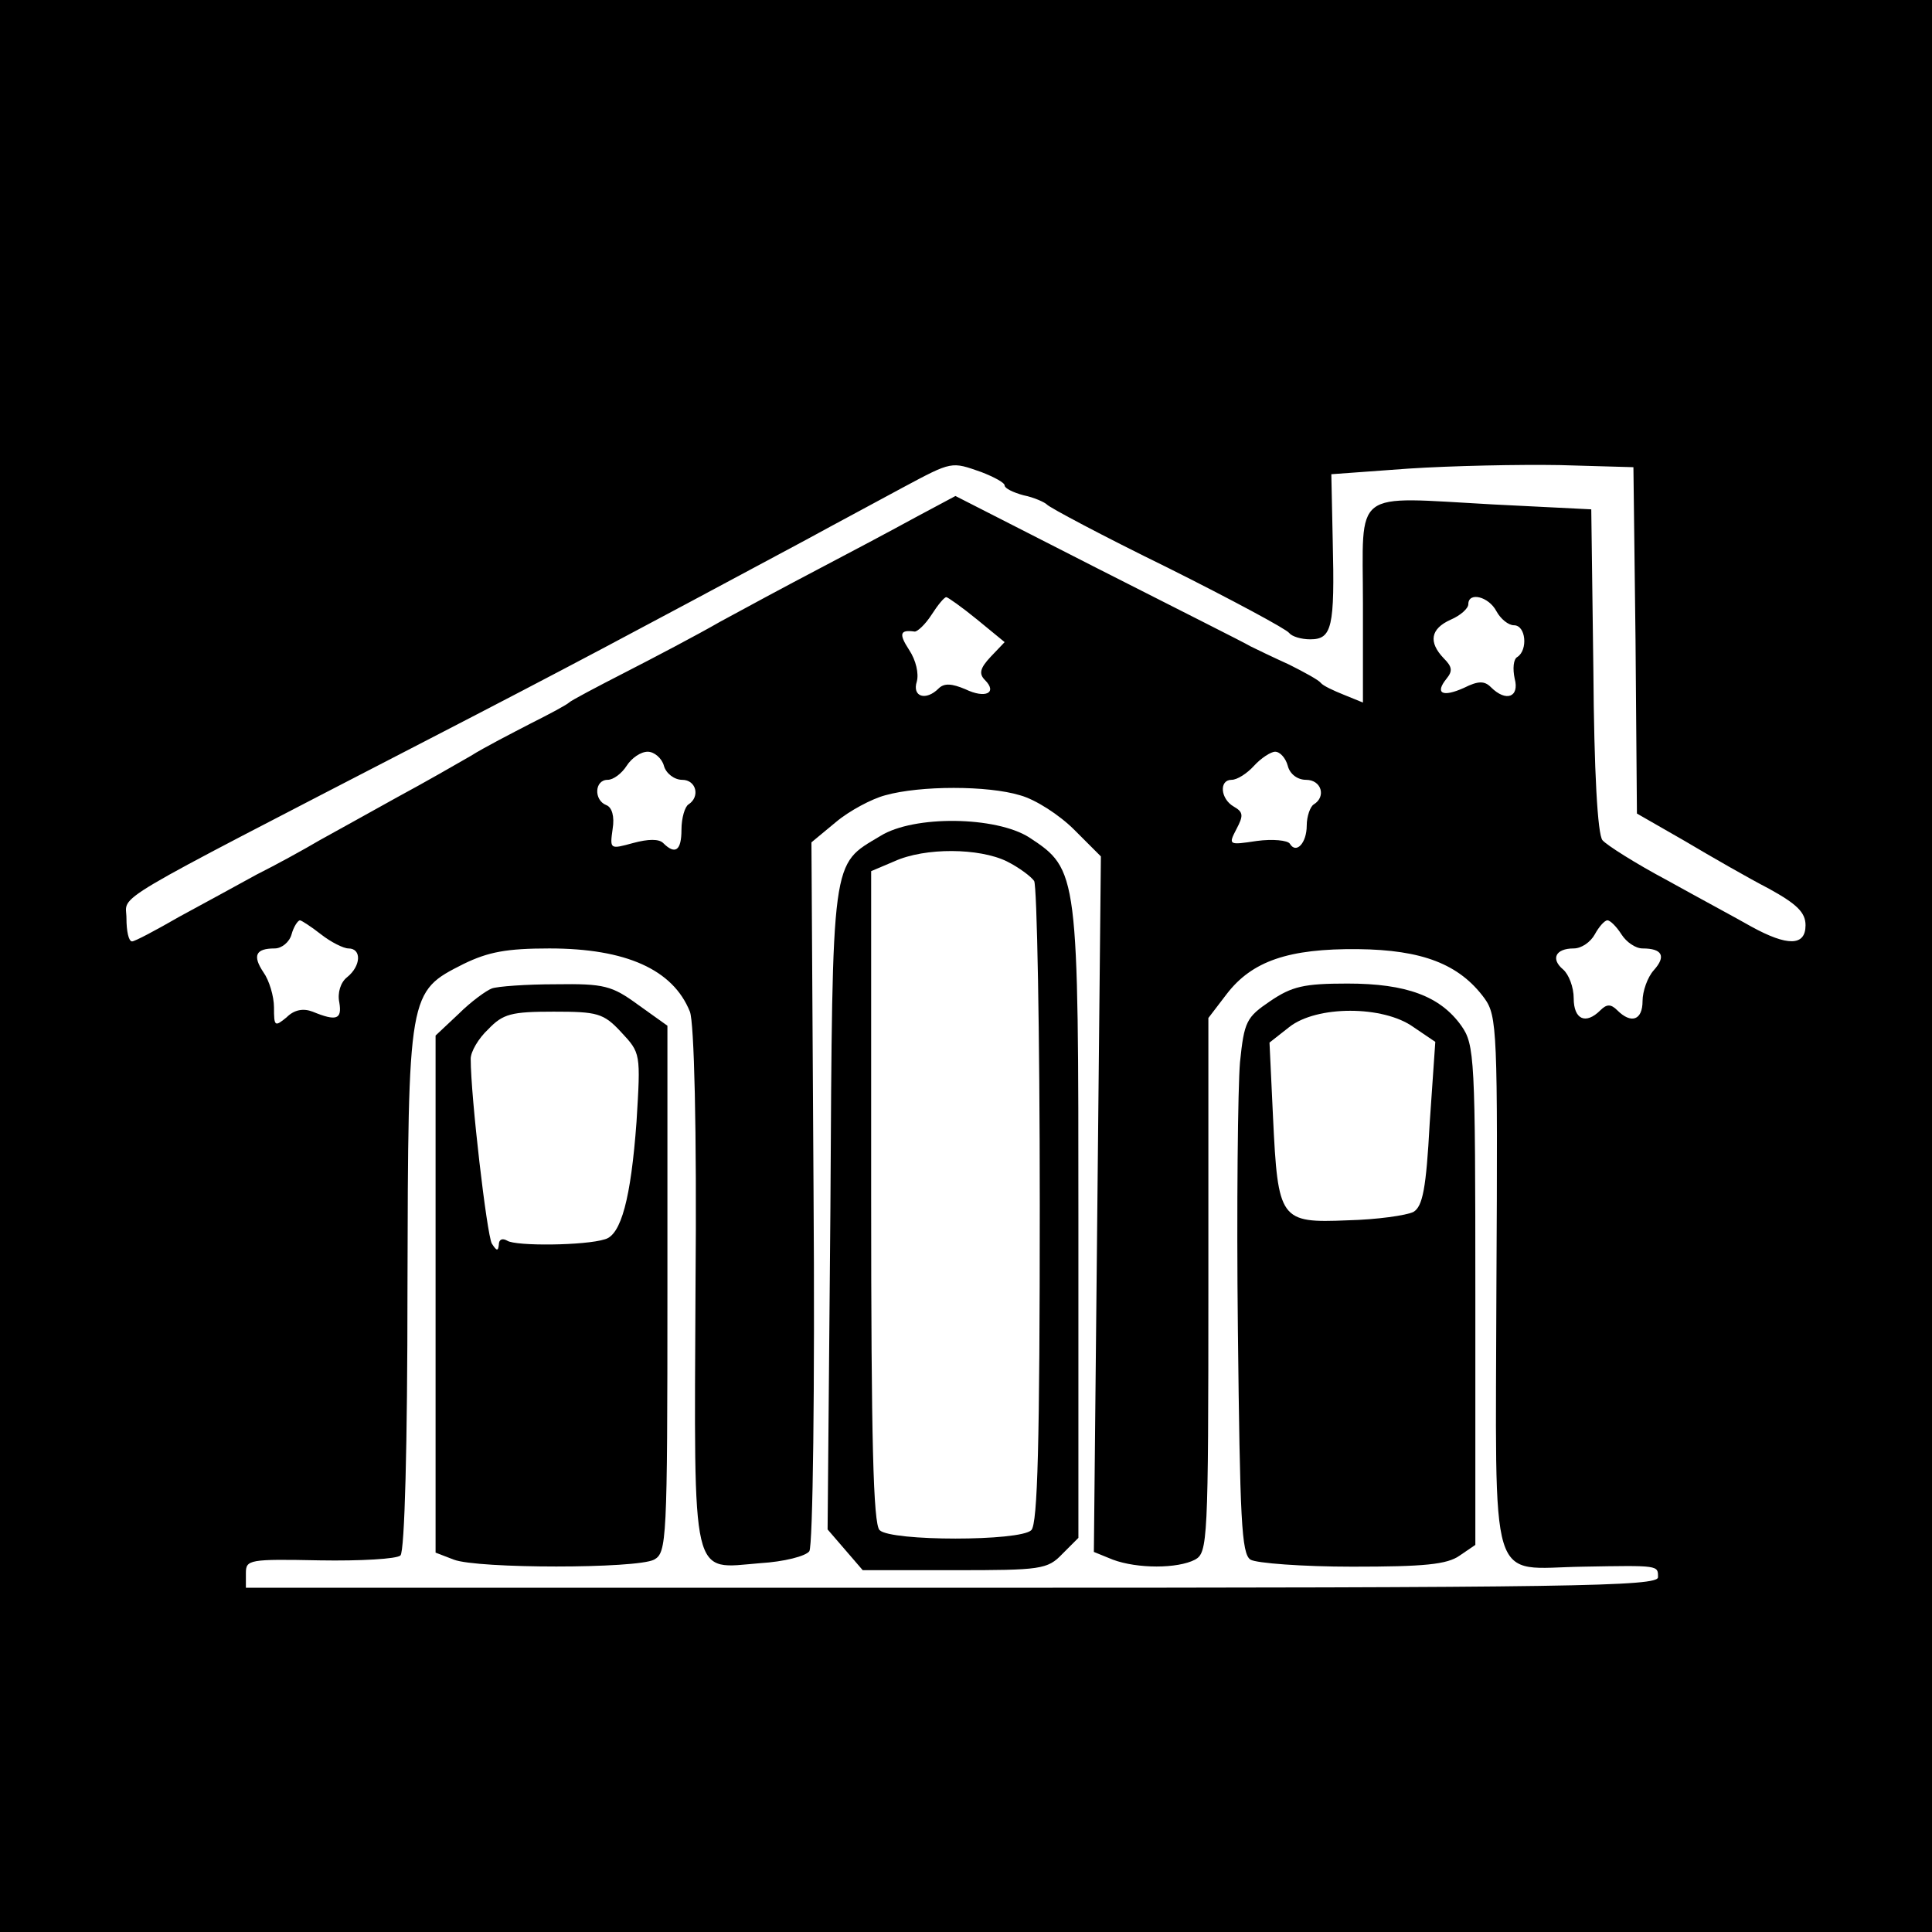
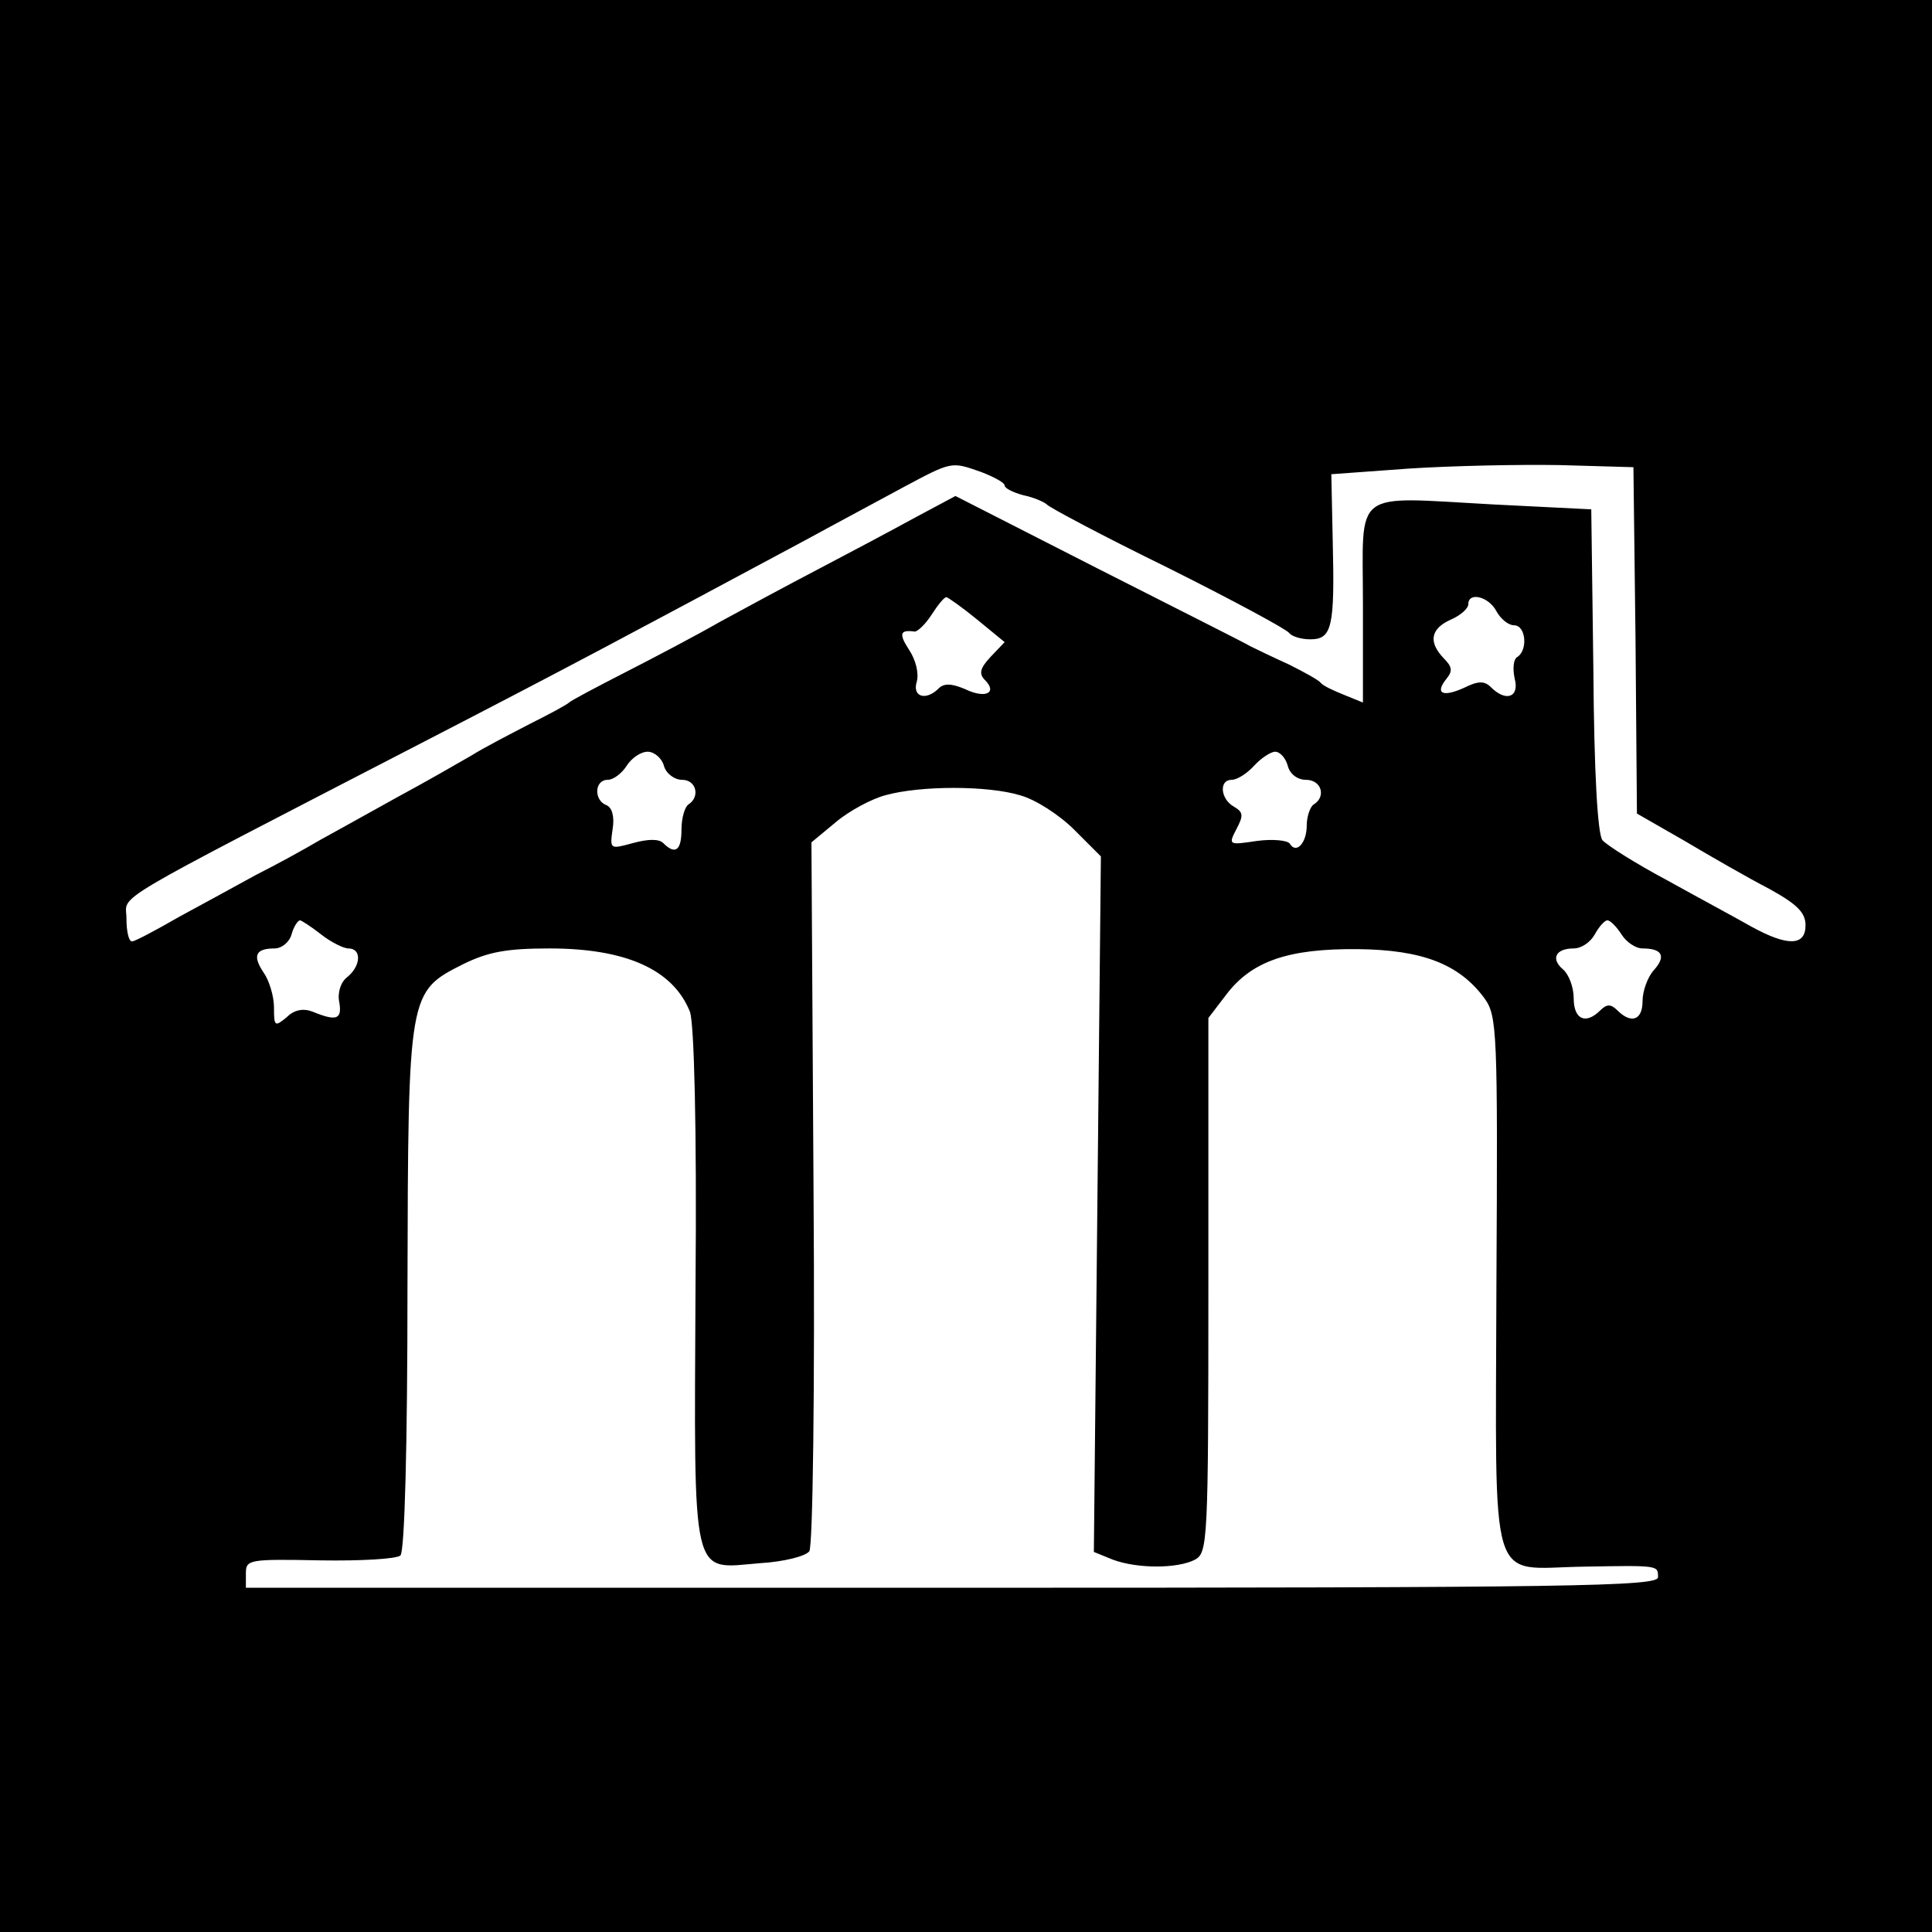
<svg xmlns="http://www.w3.org/2000/svg" version="1.0" width="275pt" height="275pt" viewBox="0 0 275 275" preserveAspectRatio="xMidYMid meet">
  <g transform="translate(0,275) scale(0.1,-0.1)" fill="#000000" stroke="none">
    <path d="M0 1375 l0 -1375 1375 0 1375 0 0 1375 0 1375 -1375 0 -1375 0 0 -1375z m1397 703 c18 -7 33 -15 33 -19 0 -4 12 -10 27 -14 15 -3 30 -10 33 -13 3 -4 80 -45 172 -90 92 -46 170 -88 173 -93 4 -5 17 -9 30 -9 31 0 35 17 32 140 l-2 95 110 8 c61 4 157 6 215 5 l105 -3 3 -246 2 -247 68 -39 c37 -22 91 -53 120 -68 40 -22 52 -34 52 -52 0 -30 -26 -30 -77 -2 -21 12 -75 41 -120 66 -45 24 -86 50 -92 57 -7 8 -12 98 -13 242 l-3 229 -140 7 c-203 11 -185 24 -185 -142 l0 -140 -27 11 c-15 6 -30 13 -33 17 -3 4 -23 15 -45 26 -22 10 -47 22 -55 26 -8 5 -106 54 -218 111 l-202 103 -58 -31 c-31 -17 -93 -50 -137 -73 -44 -23 -107 -57 -140 -75 -33 -19 -94 -51 -135 -72 -41 -21 -77 -40 -80 -43 -3 -3 -27 -16 -55 -30 -27 -14 -66 -34 -85 -46 -19 -11 -66 -38 -105 -59 -38 -21 -88 -49 -110 -61 -22 -13 -62 -35 -90 -49 -27 -15 -77 -42 -110 -60 -33 -19 -63 -35 -67 -35 -5 0 -8 15 -8 33 0 35 -37 13 425 252 211 109 278 145 543 287 42 23 104 56 137 74 71 38 69 37 112 22z m-6 -210 l39 -32 -20 -21 c-15 -16 -17 -24 -8 -33 18 -18 1 -27 -28 -13 -19 8 -30 9 -38 1 -18 -18 -38 -12 -31 10 3 11 -1 30 -11 45 -15 23 -13 29 8 26 4 0 15 10 24 24 9 14 18 25 21 25 2 0 22 -14 44 -32z m739 12 c6 -11 17 -20 25 -20 17 0 20 -35 5 -45 -6 -3 -7 -17 -4 -31 7 -26 -12 -34 -34 -12 -9 9 -18 9 -38 -1 -31 -14 -42 -8 -25 13 9 11 8 17 -4 29 -22 23 -19 42 10 55 14 6 25 16 25 22 0 18 29 11 40 -10z m-1185 -220 c3 -11 15 -20 26 -20 20 0 26 -24 9 -35 -5 -3 -10 -19 -10 -36 0 -30 -9 -36 -26 -19 -6 6 -21 6 -43 0 -33 -9 -33 -9 -29 20 3 18 -1 31 -9 34 -18 7 -17 36 2 36 8 0 20 9 27 20 7 11 20 20 30 20 9 0 20 -9 23 -20z m888 0 c3 -12 14 -20 26 -20 22 0 29 -24 11 -35 -5 -3 -10 -17 -10 -30 0 -25 -15 -41 -24 -26 -3 5 -25 7 -47 4 -40 -6 -41 -6 -29 17 10 19 10 24 -4 32 -19 11 -21 38 -3 38 8 0 22 9 32 20 10 11 24 20 30 20 7 0 15 -9 18 -20z m-381 -42 c22 -6 56 -28 77 -49 l38 -38 -5 -495 -5 -495 27 -11 c35 -13 92 -13 117 0 18 10 19 25 19 391 l0 380 26 34 c36 47 88 65 187 64 91 -1 144 -21 180 -70 18 -25 19 -46 17 -407 -1 -443 -13 -404 123 -402 109 2 107 2 107 -15 0 -13 -118 -15 -1005 -15 l-1005 0 0 21 c0 19 5 20 105 18 58 -1 110 2 115 7 6 6 10 157 10 380 1 424 1 422 80 462 35 17 61 22 122 22 109 0 176 -30 200 -90 6 -15 10 -165 8 -391 -2 -426 -7 -402 92 -394 34 2 65 10 70 17 5 7 8 234 6 511 l-3 498 35 29 c19 16 51 33 70 38 50 14 146 14 192 0z m-995 -198 c14 -11 32 -20 39 -20 19 0 18 -25 -2 -41 -9 -7 -14 -22 -11 -36 4 -24 -4 -27 -38 -13 -13 5 -26 3 -37 -8 -17 -14 -18 -13 -18 14 0 16 -7 39 -15 50 -16 24 -11 34 16 34 10 0 21 9 24 20 3 11 9 20 12 20 2 0 16 -9 30 -20z m1851 0 c7 -11 20 -20 30 -20 28 0 34 -11 16 -31 -9 -10 -16 -30 -16 -44 0 -27 -16 -33 -36 -13 -9 9 -15 9 -24 0 -21 -21 -38 -13 -38 17 0 16 -7 34 -15 41 -18 15 -11 30 15 30 11 0 24 9 30 20 6 11 14 20 18 20 4 0 13 -9 20 -20z" />
-     <path d="M1253 1560 c-70 -42 -68 -24 -71 -530 l-4 -457 25 -29 25 -29 131 0 c122 0 132 1 153 23 l23 23 0 447 c0 501 0 504 -70 550 -47 30 -164 32 -212 2z m180 -36 c18 -9 35 -22 39 -28 4 -6 8 -214 8 -461 0 -338 -3 -454 -12 -463 -16 -16 -200 -16 -216 0 -9 9 -12 128 -12 475 l0 463 33 14 c44 20 121 19 160 0z" />
-     <path d="M700 1343 c-8 -3 -30 -19 -47 -36 l-33 -31 0 -368 0 -368 26 -10 c34 -13 260 -13 285 0 18 10 19 25 19 385 l0 375 -42 30 c-37 27 -48 30 -117 29 -42 0 -83 -3 -91 -6z m184 -62 c28 -30 28 -30 22 -128 -8 -109 -22 -161 -45 -167 -28 -9 -127 -10 -139 -2 -7 4 -12 2 -12 -6 -1 -9 -3 -9 -10 2 -7 13 -30 209 -30 263 0 10 11 29 25 42 21 22 33 25 93 25 62 0 71 -2 96 -29z" />
-     <path d="M1808 1325 c-34 -23 -37 -29 -43 -87 -3 -35 -5 -206 -3 -381 3 -269 5 -319 18 -327 8 -5 74 -10 145 -10 102 0 135 3 153 16 l22 15 0 356 c0 338 -1 356 -20 383 -30 42 -78 60 -162 60 -62 0 -79 -4 -110 -25z m204 -37 l31 -21 -8 -116 c-5 -93 -10 -118 -23 -126 -10 -5 -52 -11 -94 -12 -96 -4 -99 0 -106 147 l-5 106 28 22 c39 31 134 31 177 0z" />
  </g>
</svg>